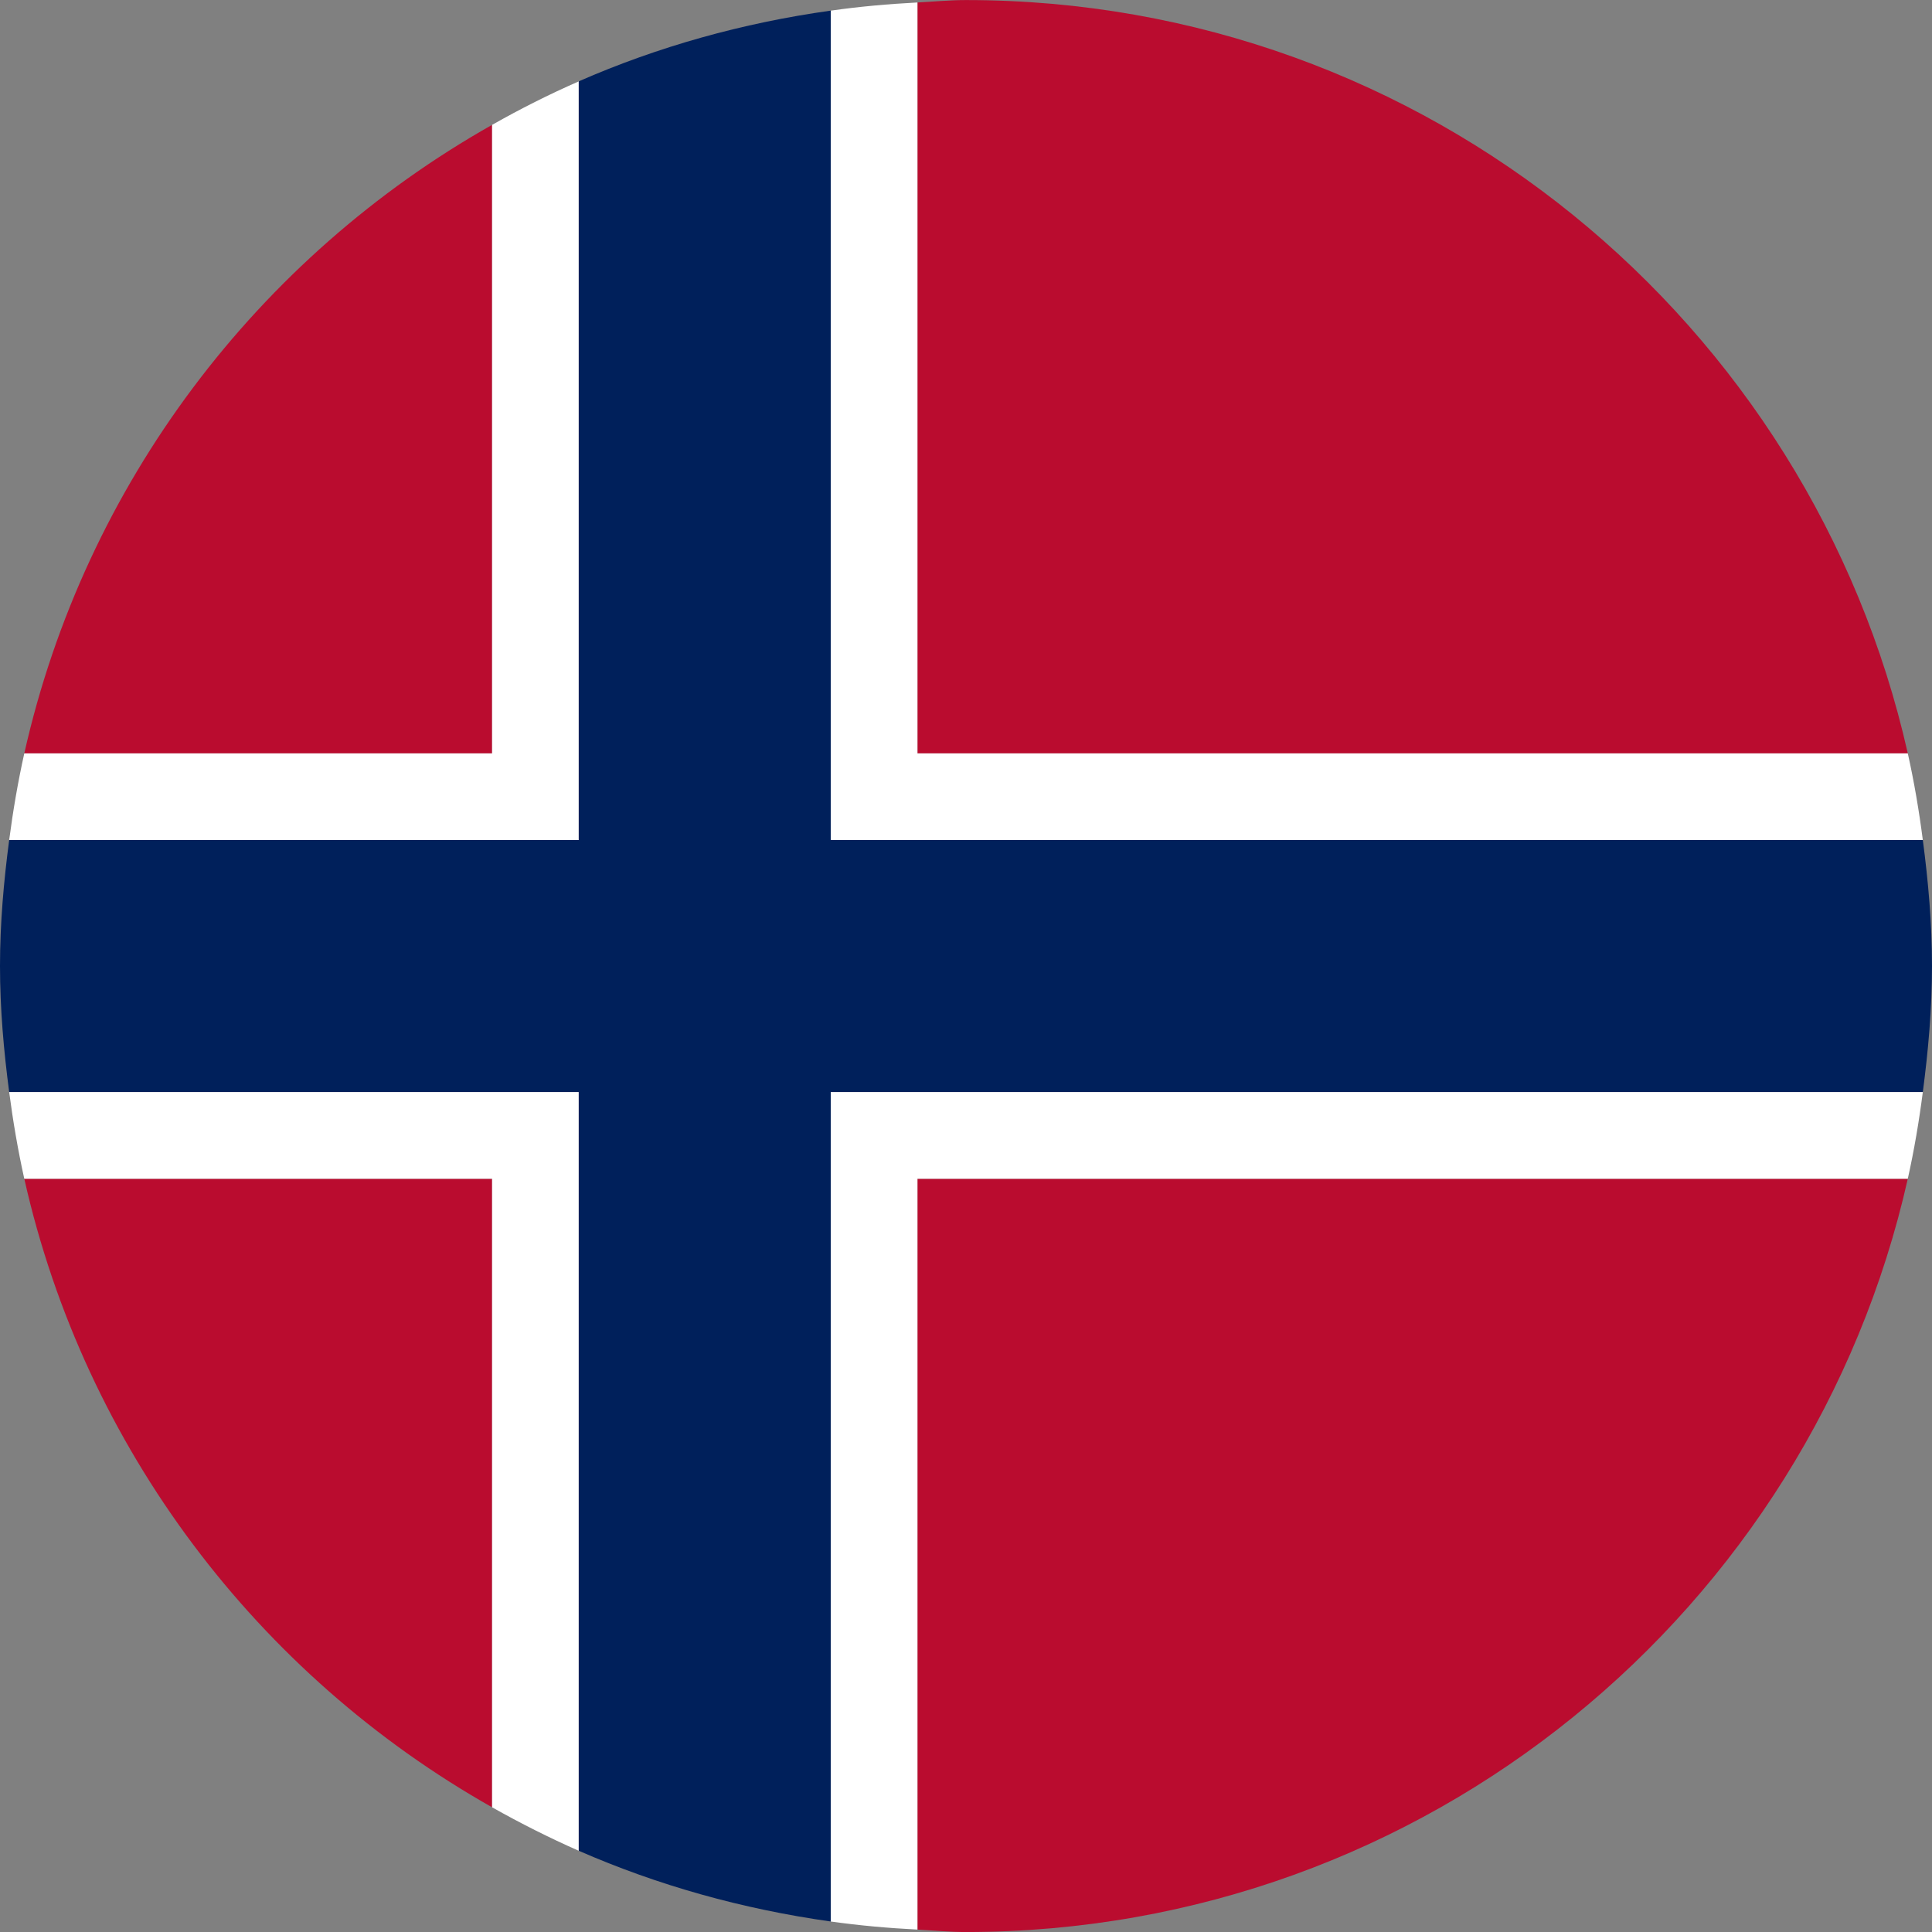
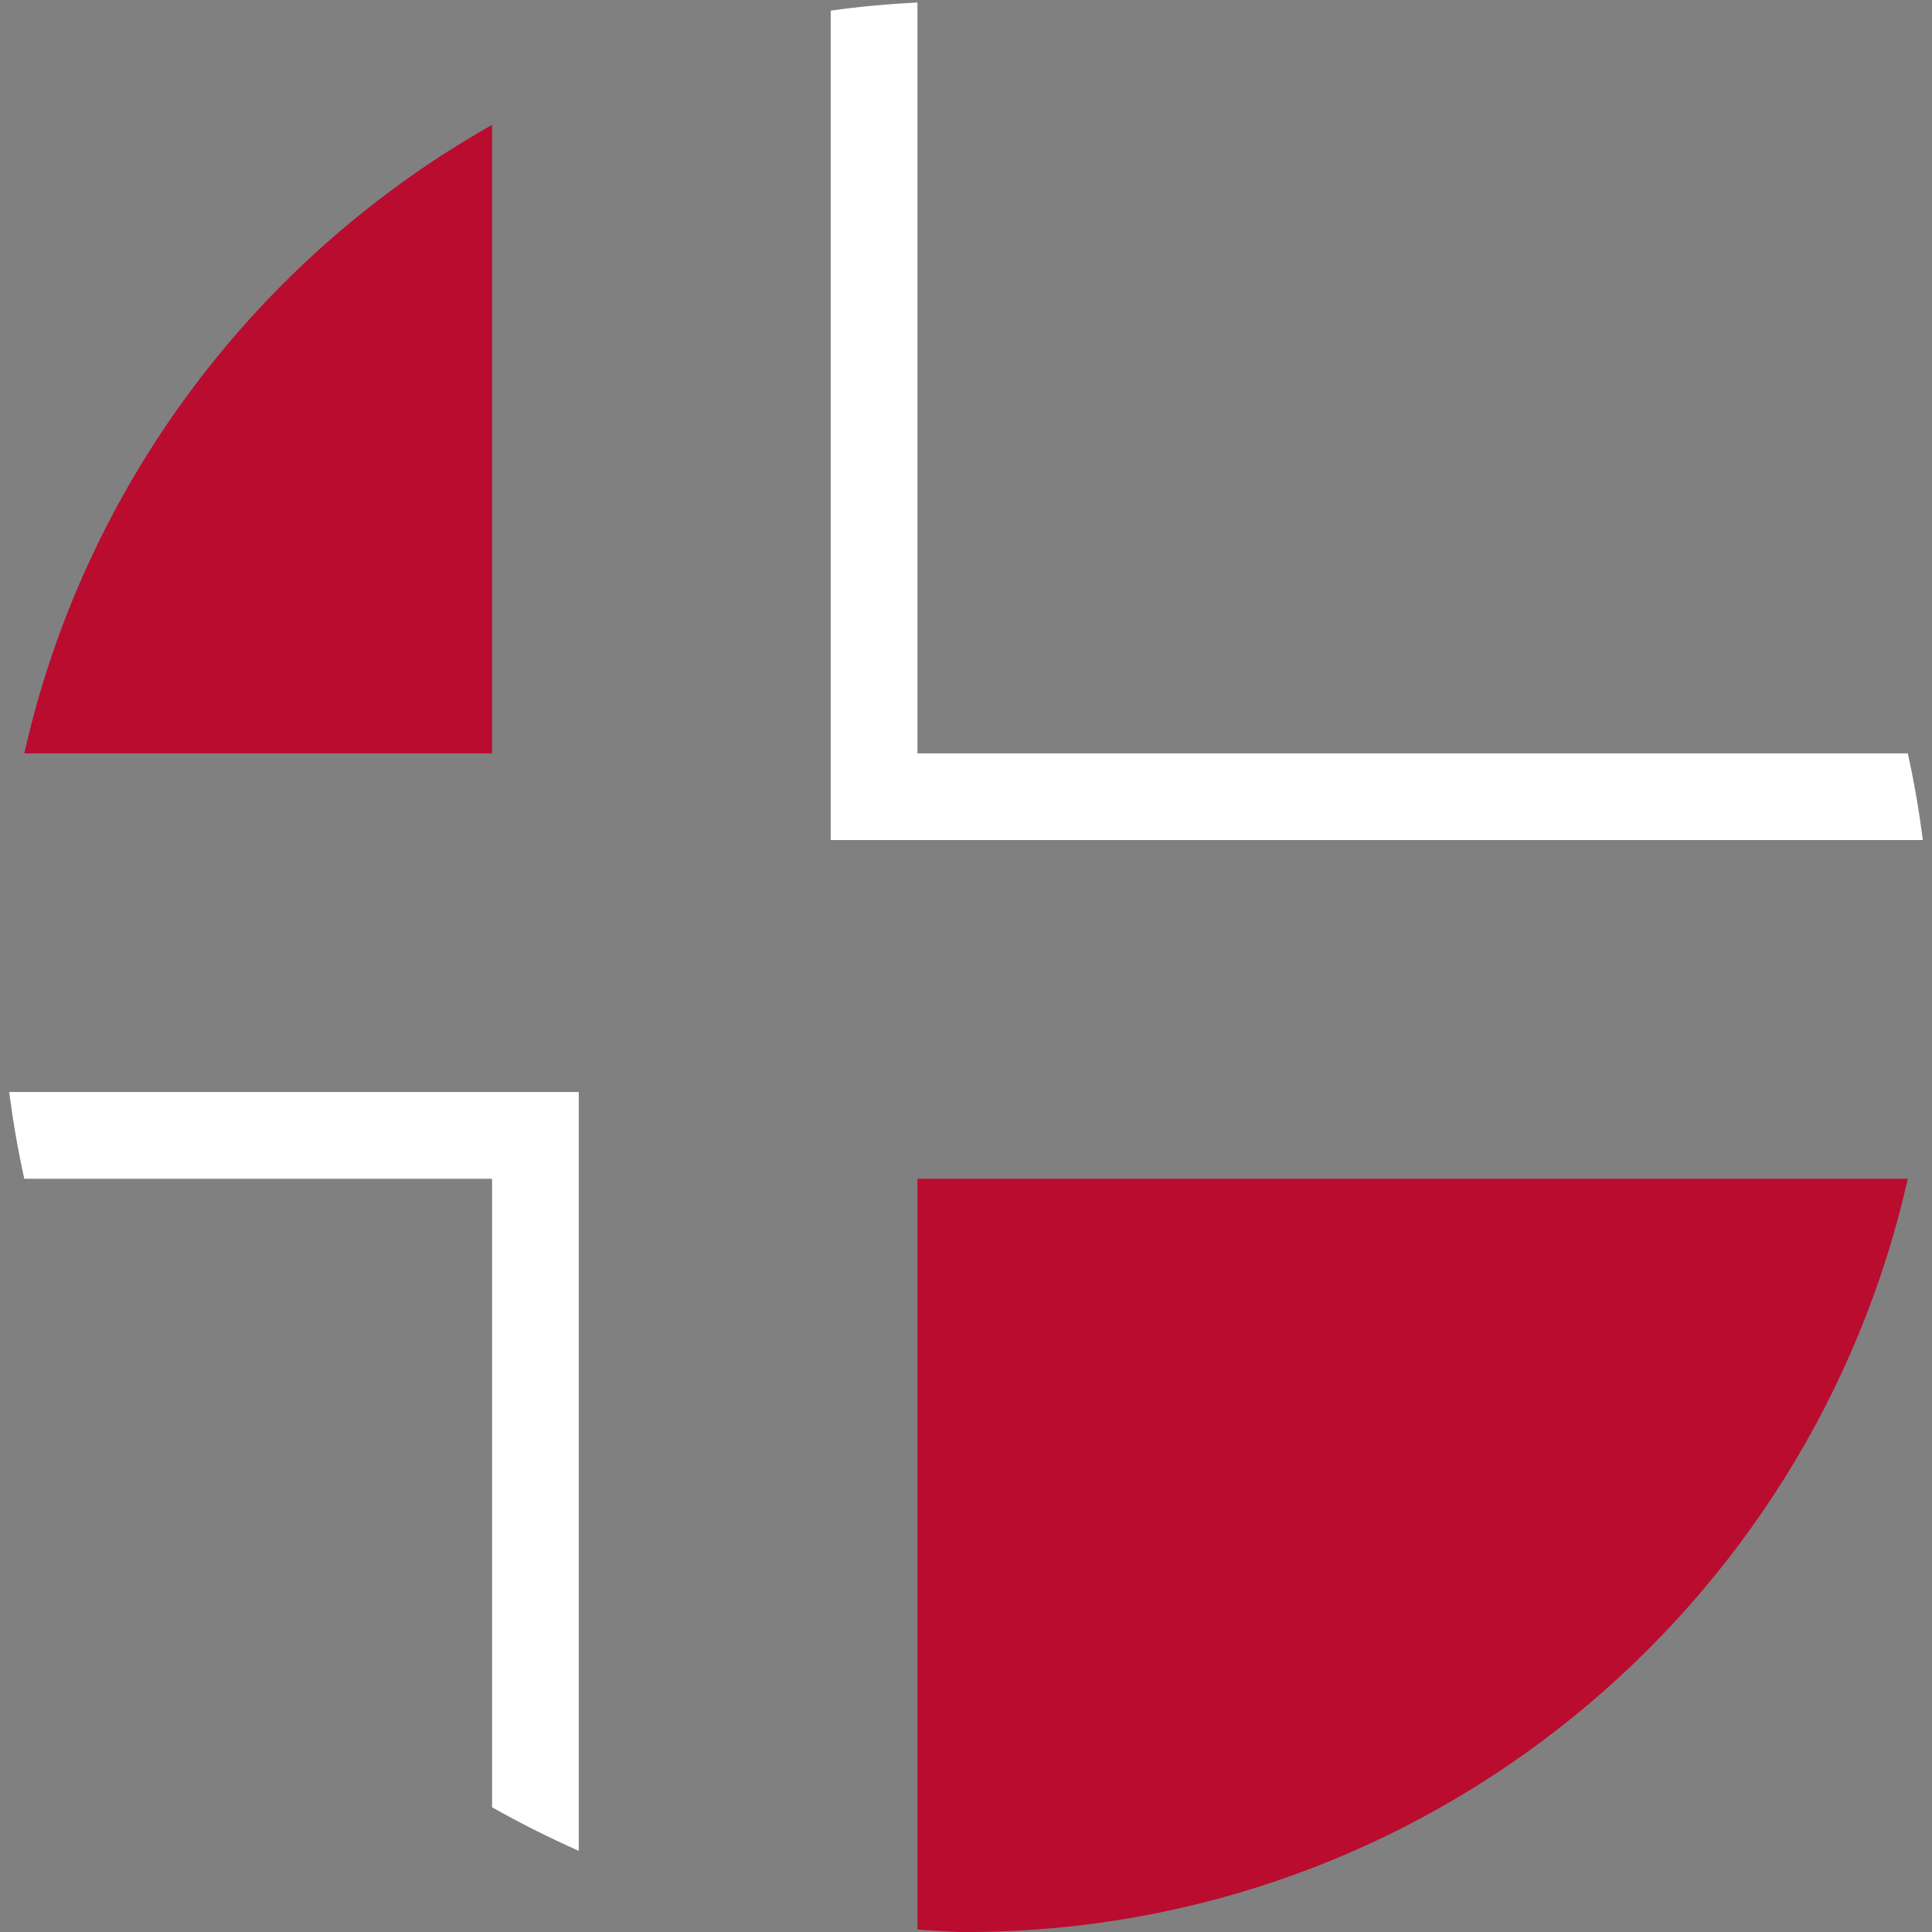
<svg xmlns="http://www.w3.org/2000/svg" width="64" height="64" viewBox="0 0 64 64" fill="none">
  <rect x="0" y="0" width="64" height="64" fill="#808080" stroke="none" />
  <path d="M0.805 24.956H16.301V4.136C8.549 8.514 2.813 16.023 0.805 24.956Z" fill="#BA0C2F" />
-   <path d="M16.301 59.869V39.049H0.805C2.813 47.979 8.549 55.491 16.301 59.869Z" fill="#BA0C2F" />
-   <path d="M32.002 0.002C31.457 0.002 30.928 0.054 30.392 0.082V24.956H63.198C59.984 10.677 47.251 0.002 32.002 0.002Z" fill="#BA0C2F" />
  <path d="M30.392 63.92C30.926 63.948 31.454 64.001 31.996 64.001C47.254 63.998 59.984 53.325 63.198 39.049H30.392V63.92Z" fill="#BA0C2F" />
  <path d="M0.304 36.175C0.431 37.146 0.595 38.106 0.805 39.049H16.301V59.869C17.233 60.394 18.187 60.875 19.172 61.31V39.049V36.175H16.301H0.304Z" fill="white" />
  <path d="M63.696 27.827C63.571 26.856 63.408 25.897 63.198 24.956H30.392V0.082C29.421 0.132 28.464 0.218 27.518 0.353V24.956V27.827H30.392H63.696Z" fill="white" />
-   <path d="M16.301 24.956H0.805C0.595 25.897 0.431 26.856 0.304 27.827H16.301H19.172V24.956V2.696C18.187 3.127 17.233 3.608 16.301 4.137V24.956Z" fill="white" />
-   <path d="M27.518 36.175V63.652C28.464 63.785 29.421 63.871 30.392 63.92V39.049H63.198C63.408 38.106 63.571 37.146 63.696 36.175H30.392H27.518Z" fill="white" />
-   <path d="M63.696 27.827H27.518V0.352C24.592 0.761 21.791 1.547 19.172 2.694V24.956V27.827H16.301H0.304C0.124 29.196 0 30.582 0 32.001C0 33.419 0.124 34.805 0.304 36.174H16.301H19.172V39.048V61.309C21.791 62.455 24.592 63.24 27.518 63.652V39.048V36.174H30.392H63.696C63.876 34.805 64 33.419 64 32.001C64 30.582 63.876 29.196 63.696 27.827Z" fill="#00205B" />
</svg>